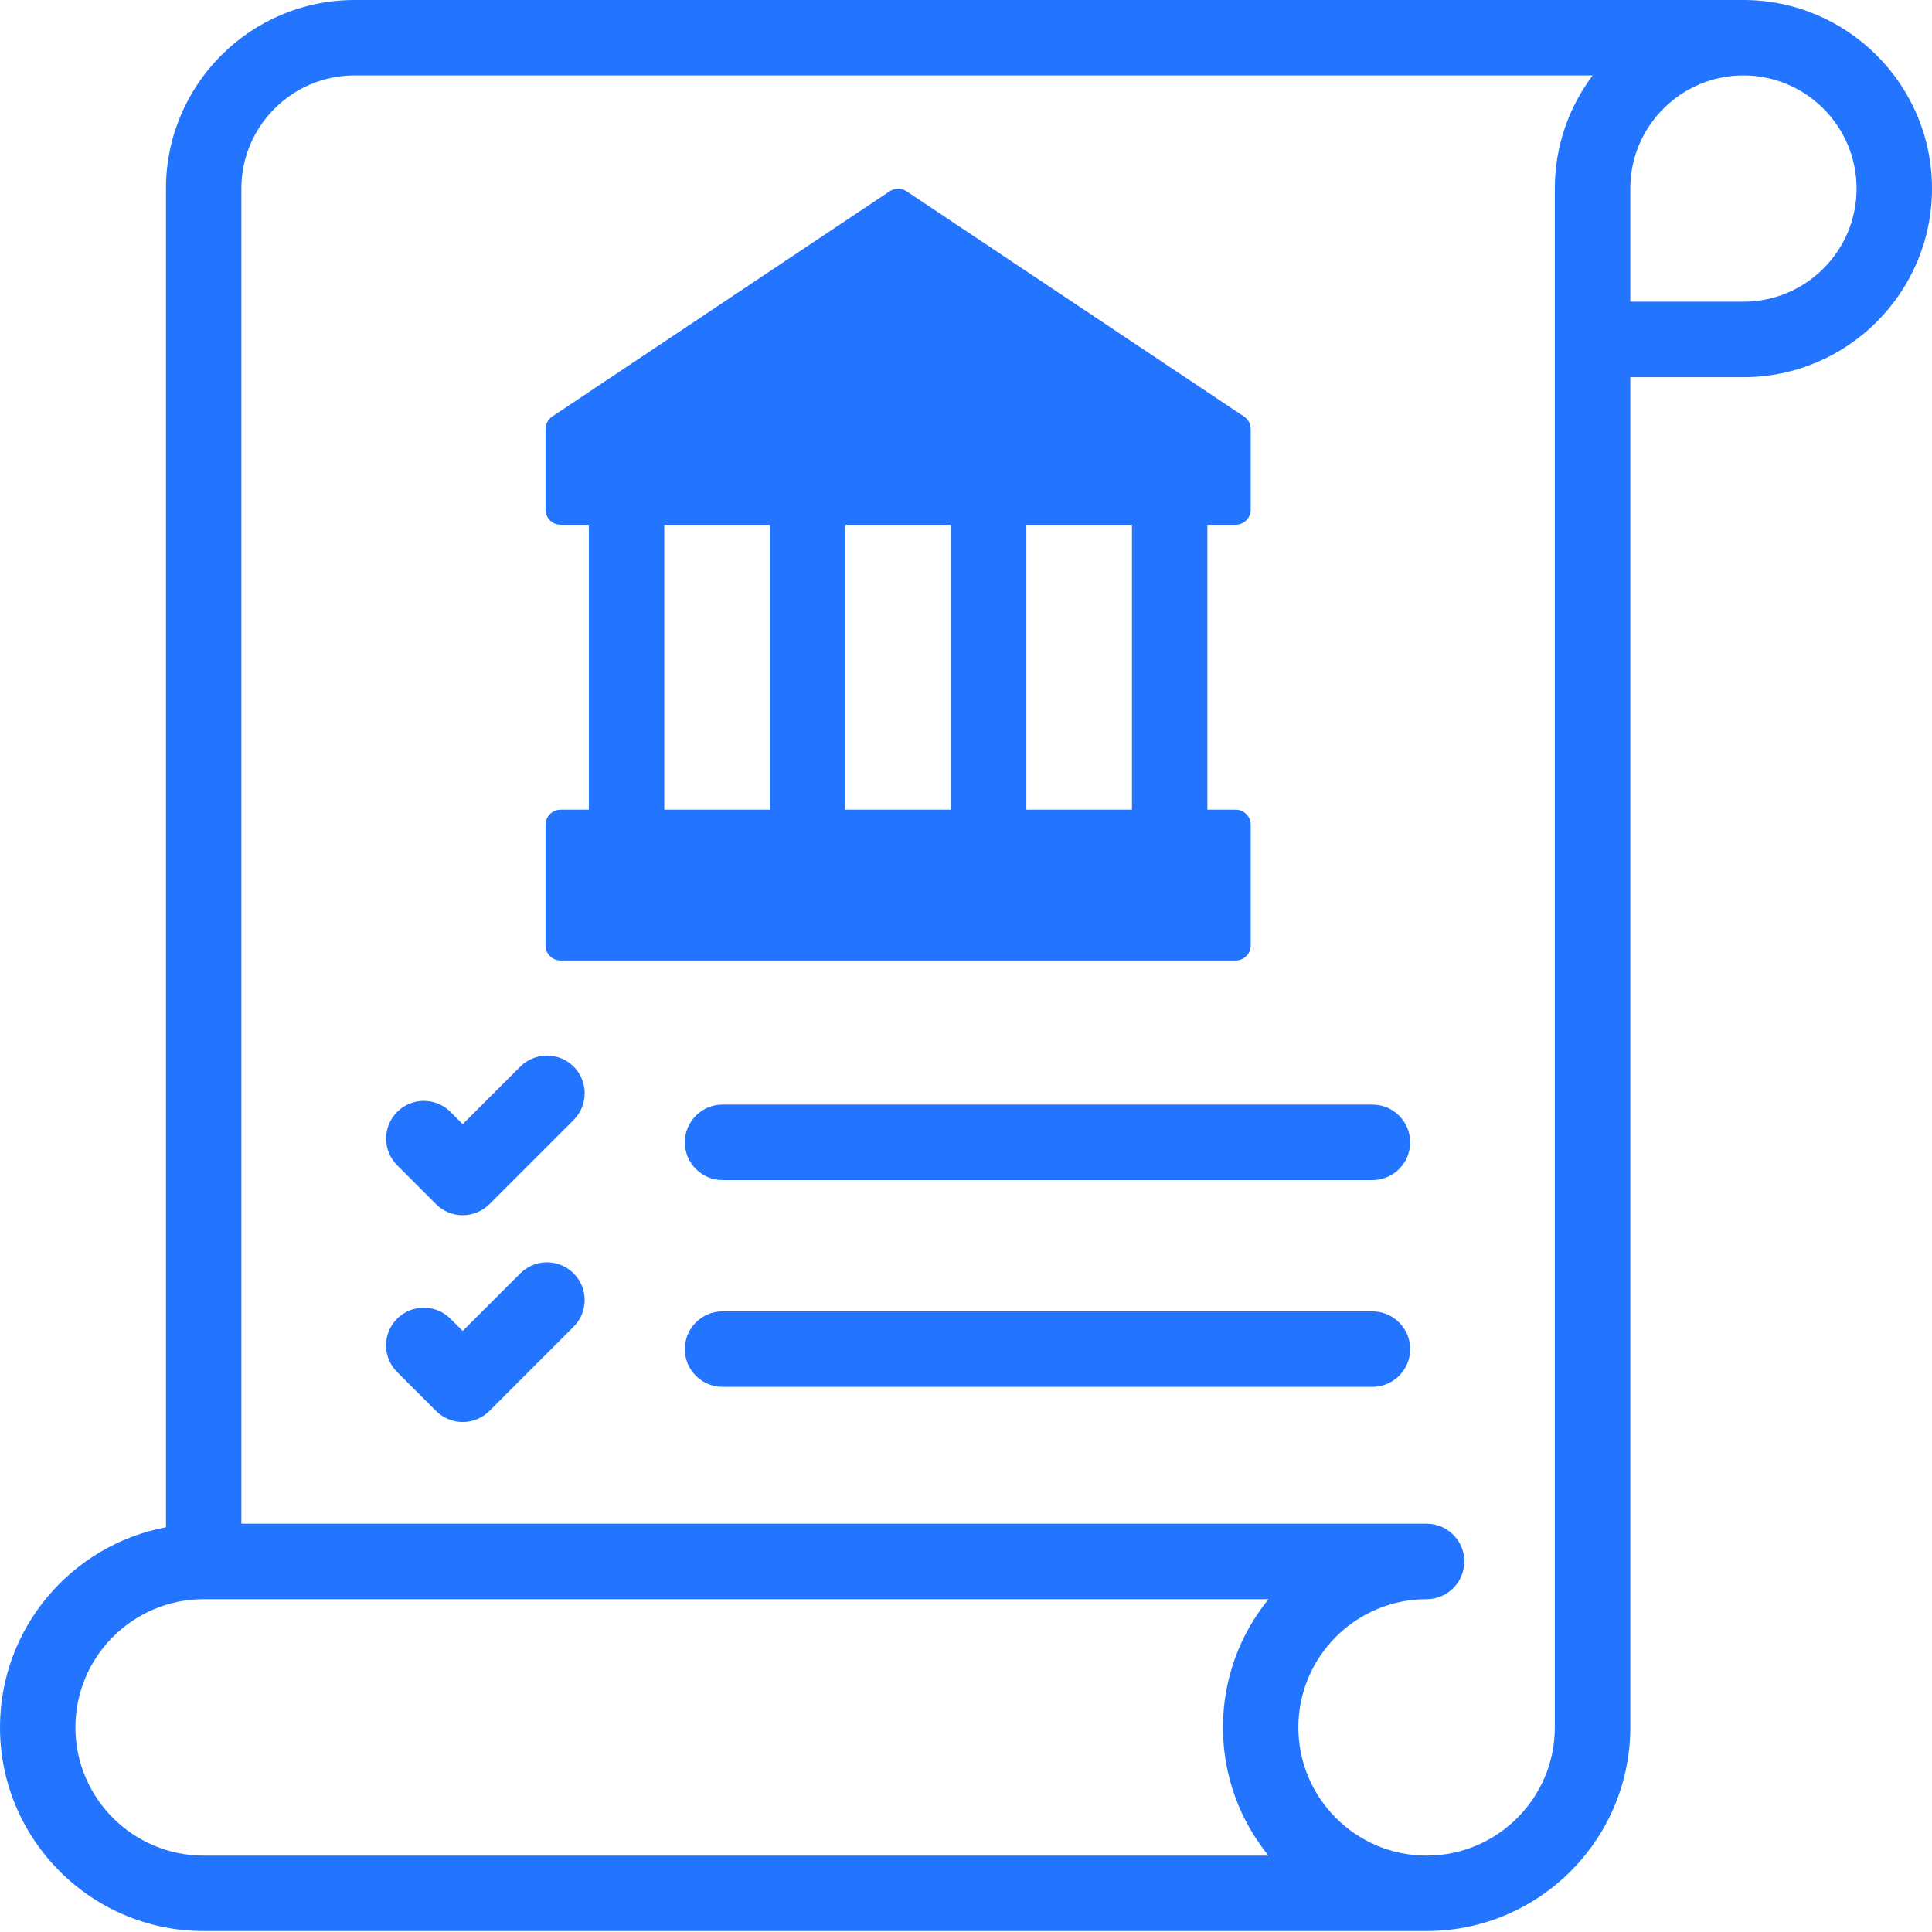
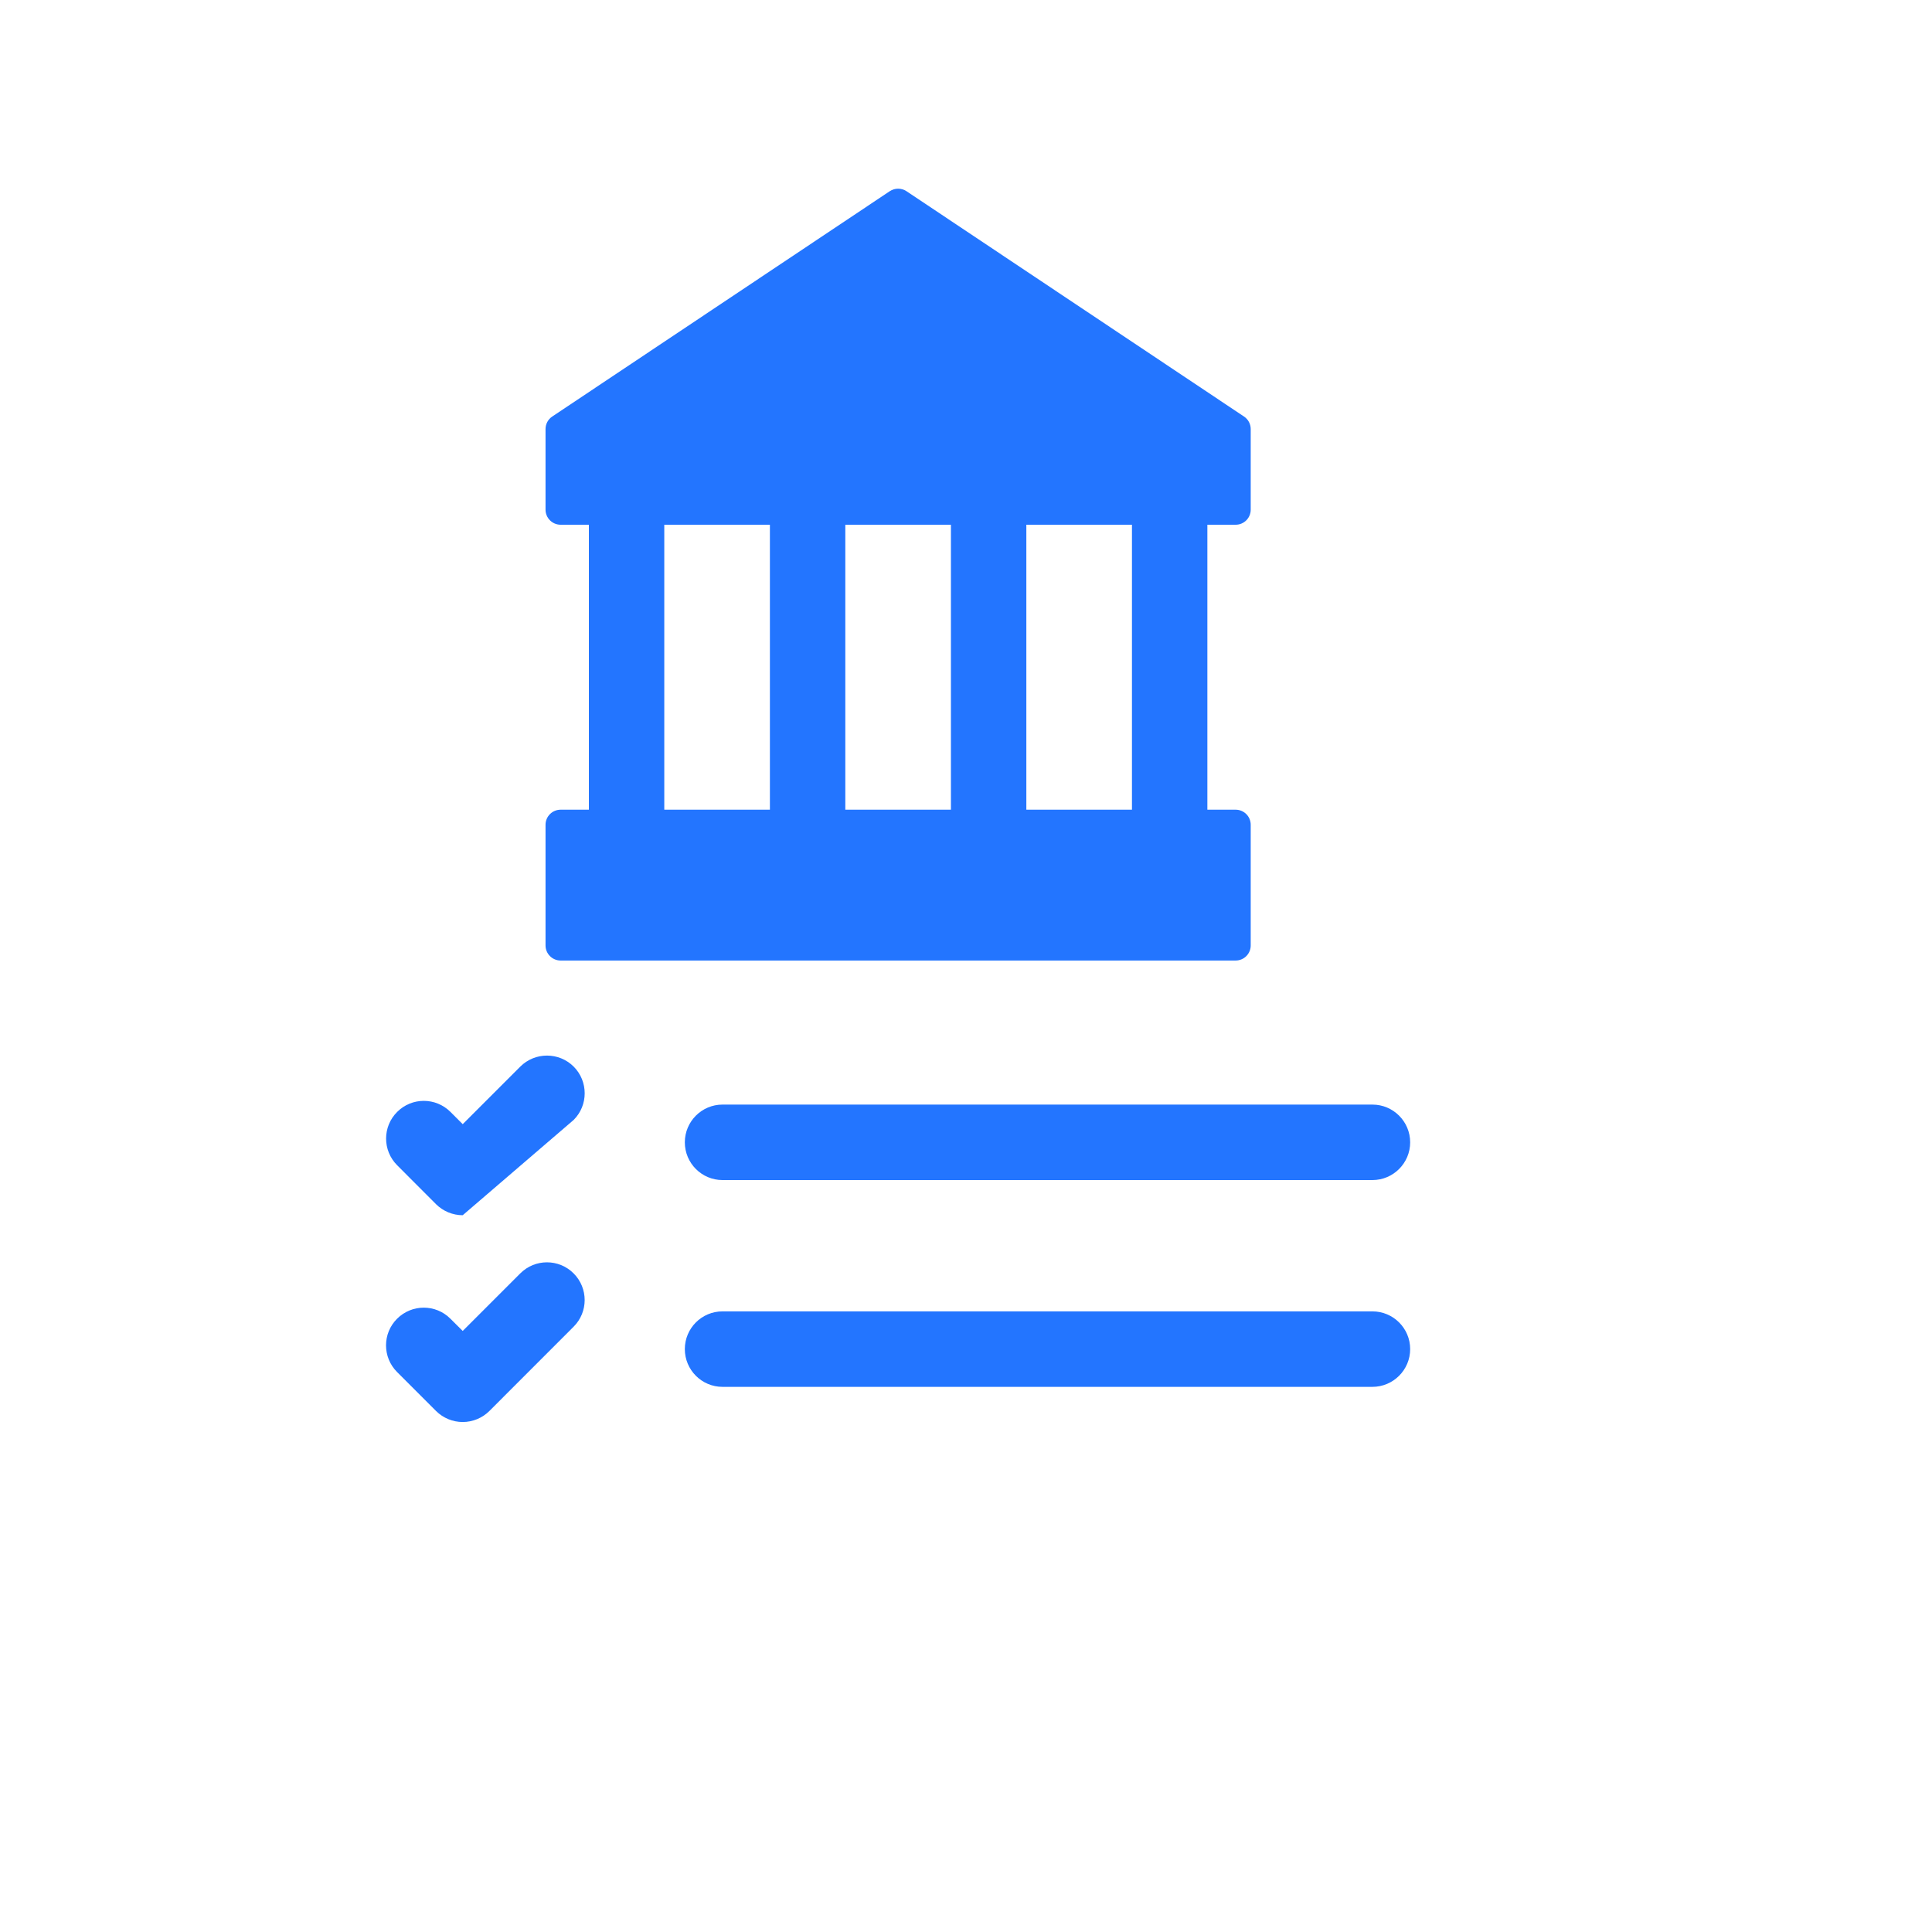
<svg xmlns="http://www.w3.org/2000/svg" width="30" height="30" viewBox="0 0 30 30" fill="none">
-   <path d="M27.072 0H5.505C3.89 0 2.577 1.314 2.577 2.928V23.715C1.112 23.991 0 25.279 0 26.823C0 28.567 1.419 29.985 3.163 29.985H22.152C23.896 29.985 25.315 28.567 25.315 26.823V5.857H27.072C28.686 5.857 30 4.543 30 2.928C30 1.314 28.686 0 27.072 0ZM19.697 28.814H3.163C2.065 28.814 1.171 27.921 1.171 26.823C1.171 25.725 2.065 24.832 3.163 24.832H19.697C19.255 25.376 18.99 26.069 18.99 26.823C18.99 27.577 19.255 28.27 19.697 28.814ZM24.143 2.928V26.823C24.143 27.921 23.25 28.814 22.152 28.814C21.054 28.814 20.161 27.921 20.161 26.823C20.161 25.725 21.054 24.832 22.152 24.832C22.476 24.832 22.738 24.569 22.738 24.246C22.738 23.923 22.476 23.66 22.152 23.66H3.748V2.928C3.748 1.959 4.536 1.171 5.505 1.171H24.731C24.362 1.661 24.143 2.27 24.143 2.928ZM27.072 4.685H25.315V2.928C25.315 1.959 26.103 1.171 27.072 1.171C28.041 1.171 28.829 1.959 28.829 2.928C28.829 3.897 28.041 4.685 27.072 4.685Z" fill="#2375FF" />
-   <path d="M6.771 18.699C6.881 18.808 7.03 18.87 7.185 18.87C7.341 18.87 7.49 18.808 7.599 18.699L8.908 17.39C9.136 17.162 9.136 16.791 8.908 16.562C8.679 16.334 8.308 16.334 8.079 16.562L7.185 17.456L6.995 17.266C6.766 17.037 6.395 17.037 6.167 17.266C5.938 17.494 5.938 17.865 6.167 18.094L6.771 18.699Z" fill="#2375FF" />
+   <path d="M6.771 18.699C6.881 18.808 7.03 18.87 7.185 18.87L8.908 17.39C9.136 17.162 9.136 16.791 8.908 16.562C8.679 16.334 8.308 16.334 8.079 16.562L7.185 17.456L6.995 17.266C6.766 17.037 6.395 17.037 6.167 17.266C5.938 17.494 5.938 17.865 6.167 18.094L6.771 18.699Z" fill="#2375FF" />
  <path d="M10.634 17.738C10.634 18.061 10.896 18.324 11.219 18.324H21.311C21.634 18.324 21.897 18.061 21.897 17.738C21.897 17.415 21.634 17.152 21.311 17.152H11.219C10.896 17.152 10.634 17.415 10.634 17.738Z" fill="#2375FF" />
  <path d="M6.771 21.91C6.881 22.019 7.03 22.081 7.185 22.081C7.34 22.081 7.489 22.019 7.599 21.91L8.907 20.601C9.136 20.373 9.136 20.002 8.907 19.773C8.678 19.544 8.308 19.544 8.079 19.773L7.185 20.667L6.994 20.477C6.766 20.248 6.395 20.248 6.166 20.477C5.937 20.705 5.937 21.076 6.166 21.305L6.771 21.91Z" fill="#2375FF" />
  <path d="M21.311 20.363H11.219C10.896 20.363 10.634 20.625 10.634 20.949C10.634 21.272 10.896 21.535 11.219 21.535H21.311C21.634 21.535 21.897 21.272 21.897 20.949C21.897 20.625 21.634 20.363 21.311 20.363Z" fill="#2375FF" />
  <path d="M8.705 14.915H19.187C19.317 14.915 19.421 14.81 19.421 14.681V12.807C19.421 12.678 19.317 12.573 19.187 12.573H18.748V8.148H19.187C19.317 8.148 19.421 8.043 19.421 7.914V6.663C19.421 6.584 19.382 6.511 19.317 6.468L14.076 2.969C13.997 2.917 13.895 2.917 13.816 2.969L8.575 6.468C8.51 6.511 8.471 6.584 8.471 6.663V7.914C8.471 8.043 8.576 8.148 8.705 8.148H9.144V12.573H8.705C8.576 12.573 8.471 12.678 8.471 12.807V14.681C8.471 14.81 8.576 14.915 8.705 14.915ZM15.937 8.148H17.577V12.573H15.937V8.148ZM13.126 8.148H14.766V12.573H13.126V8.148ZM10.315 8.148H11.955V12.573H10.315V8.148Z" fill="#2375FF" />
</svg>